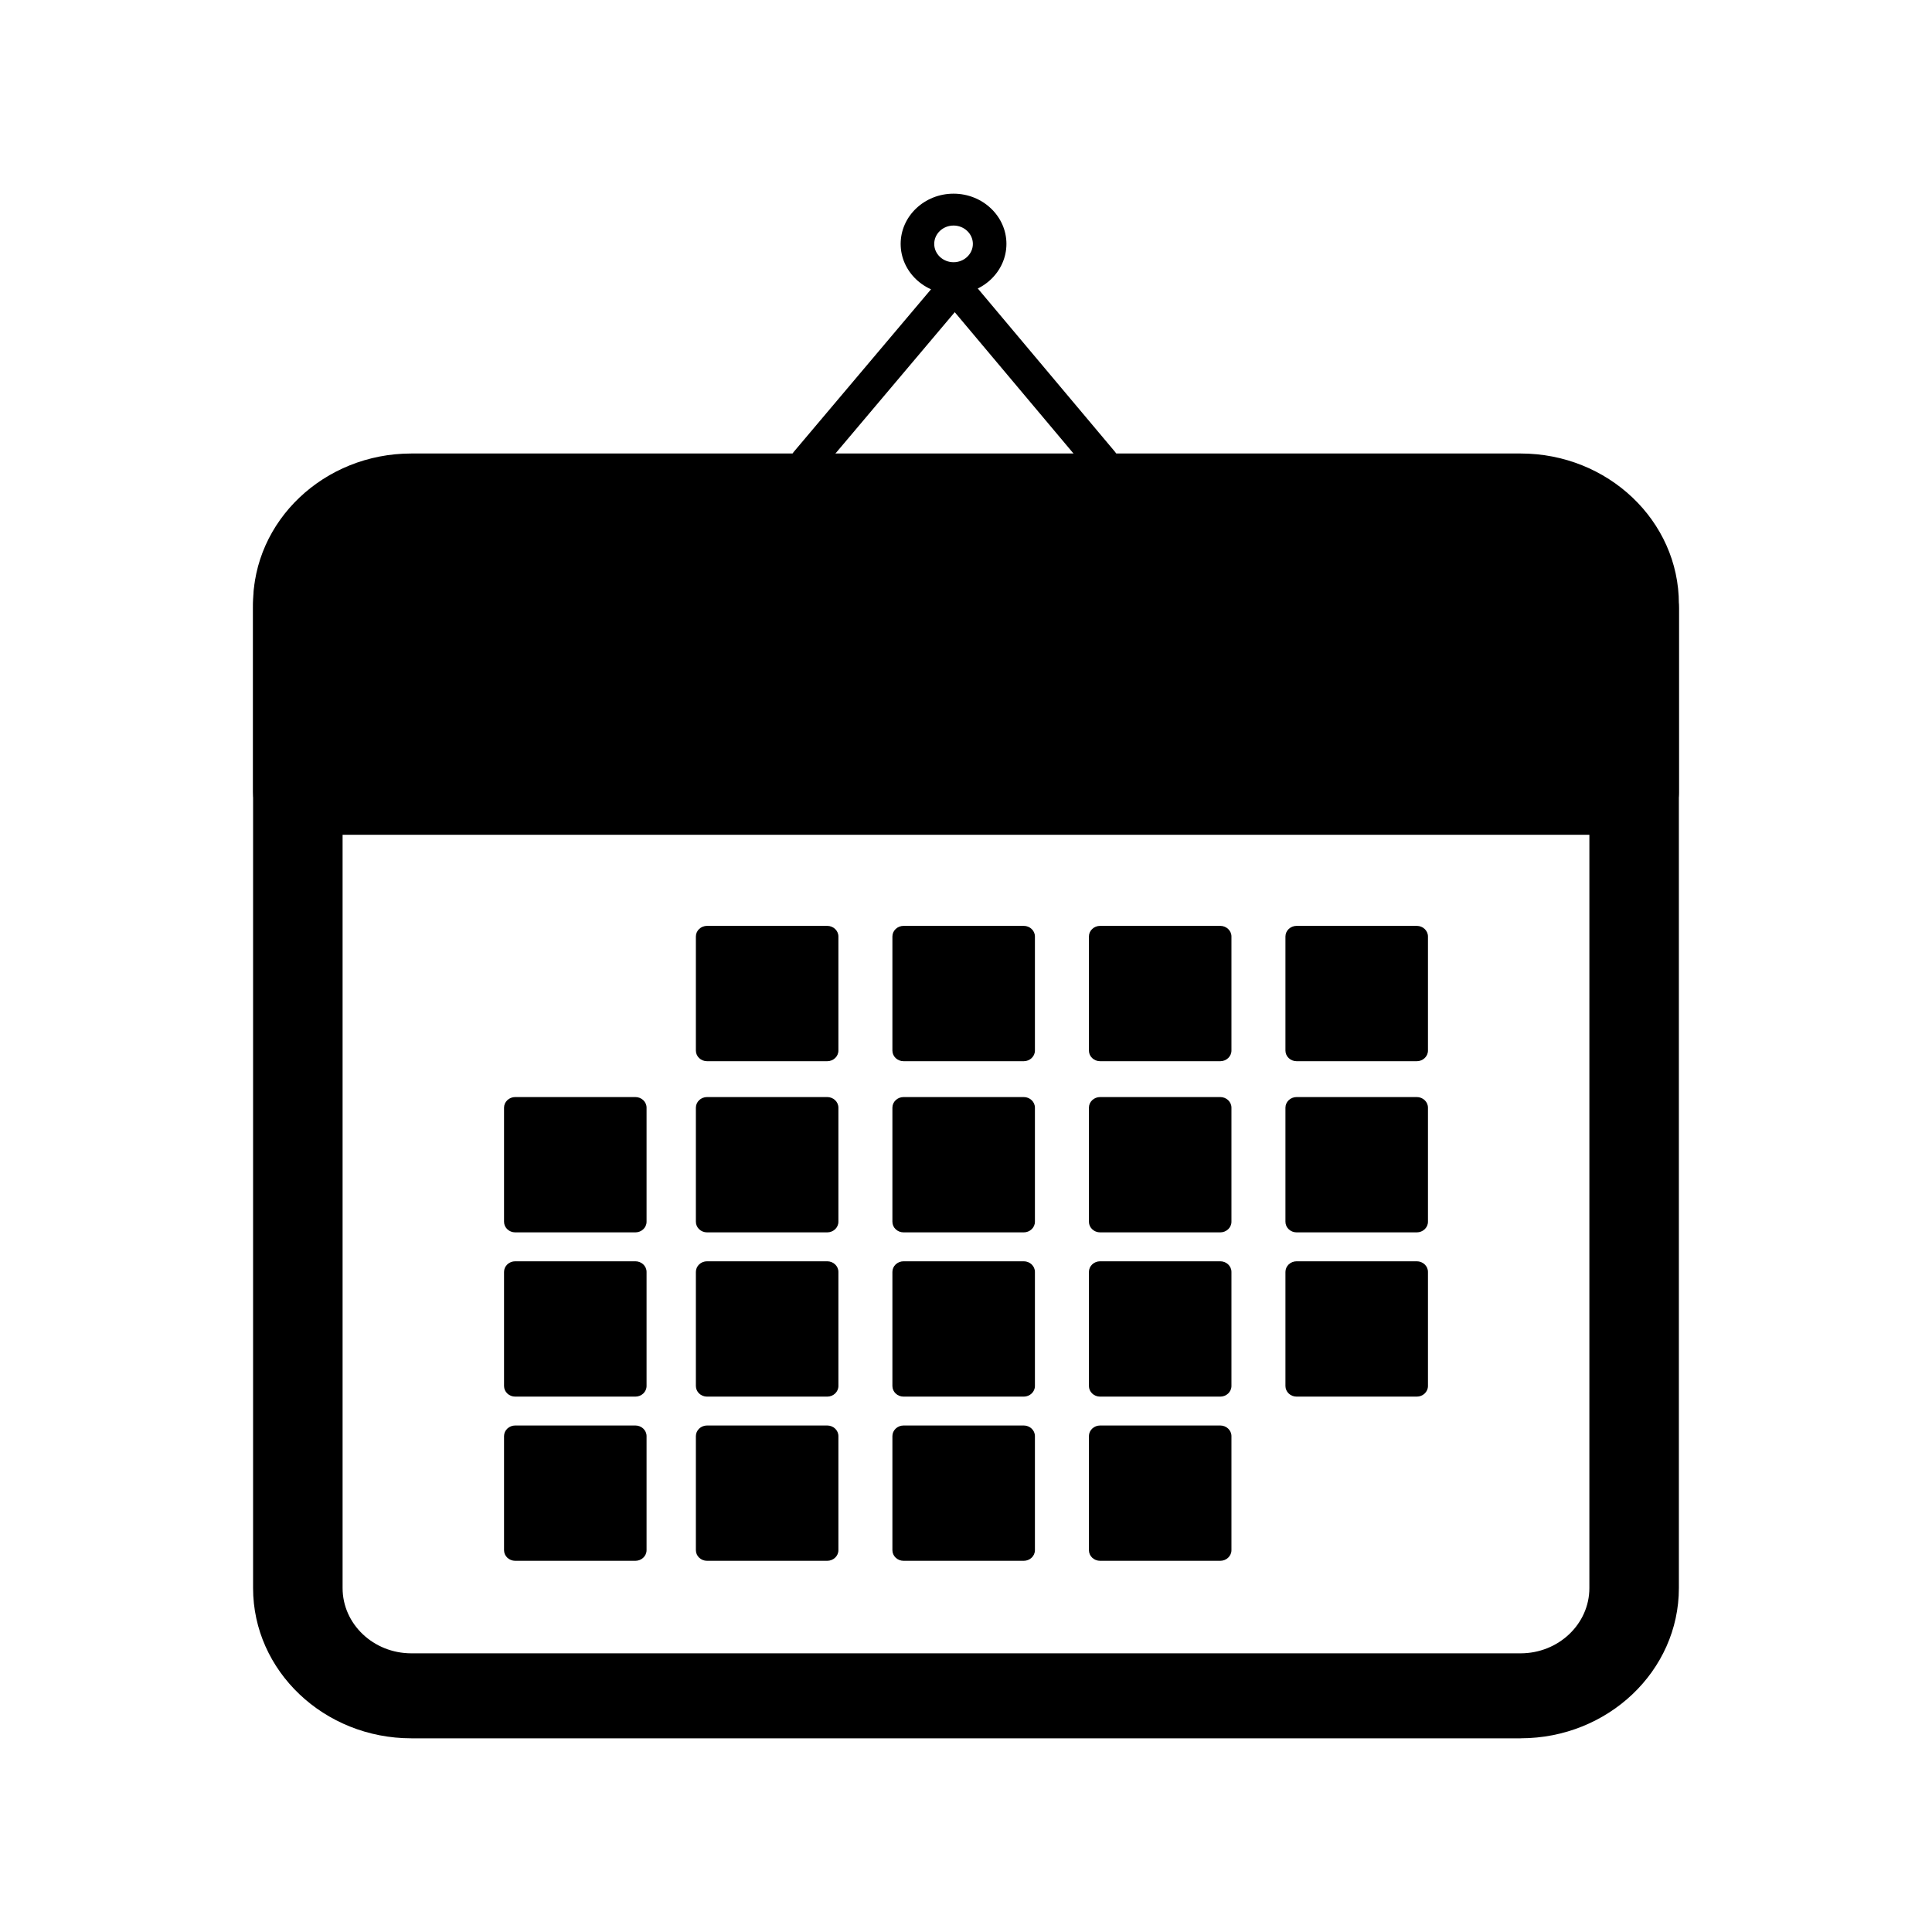
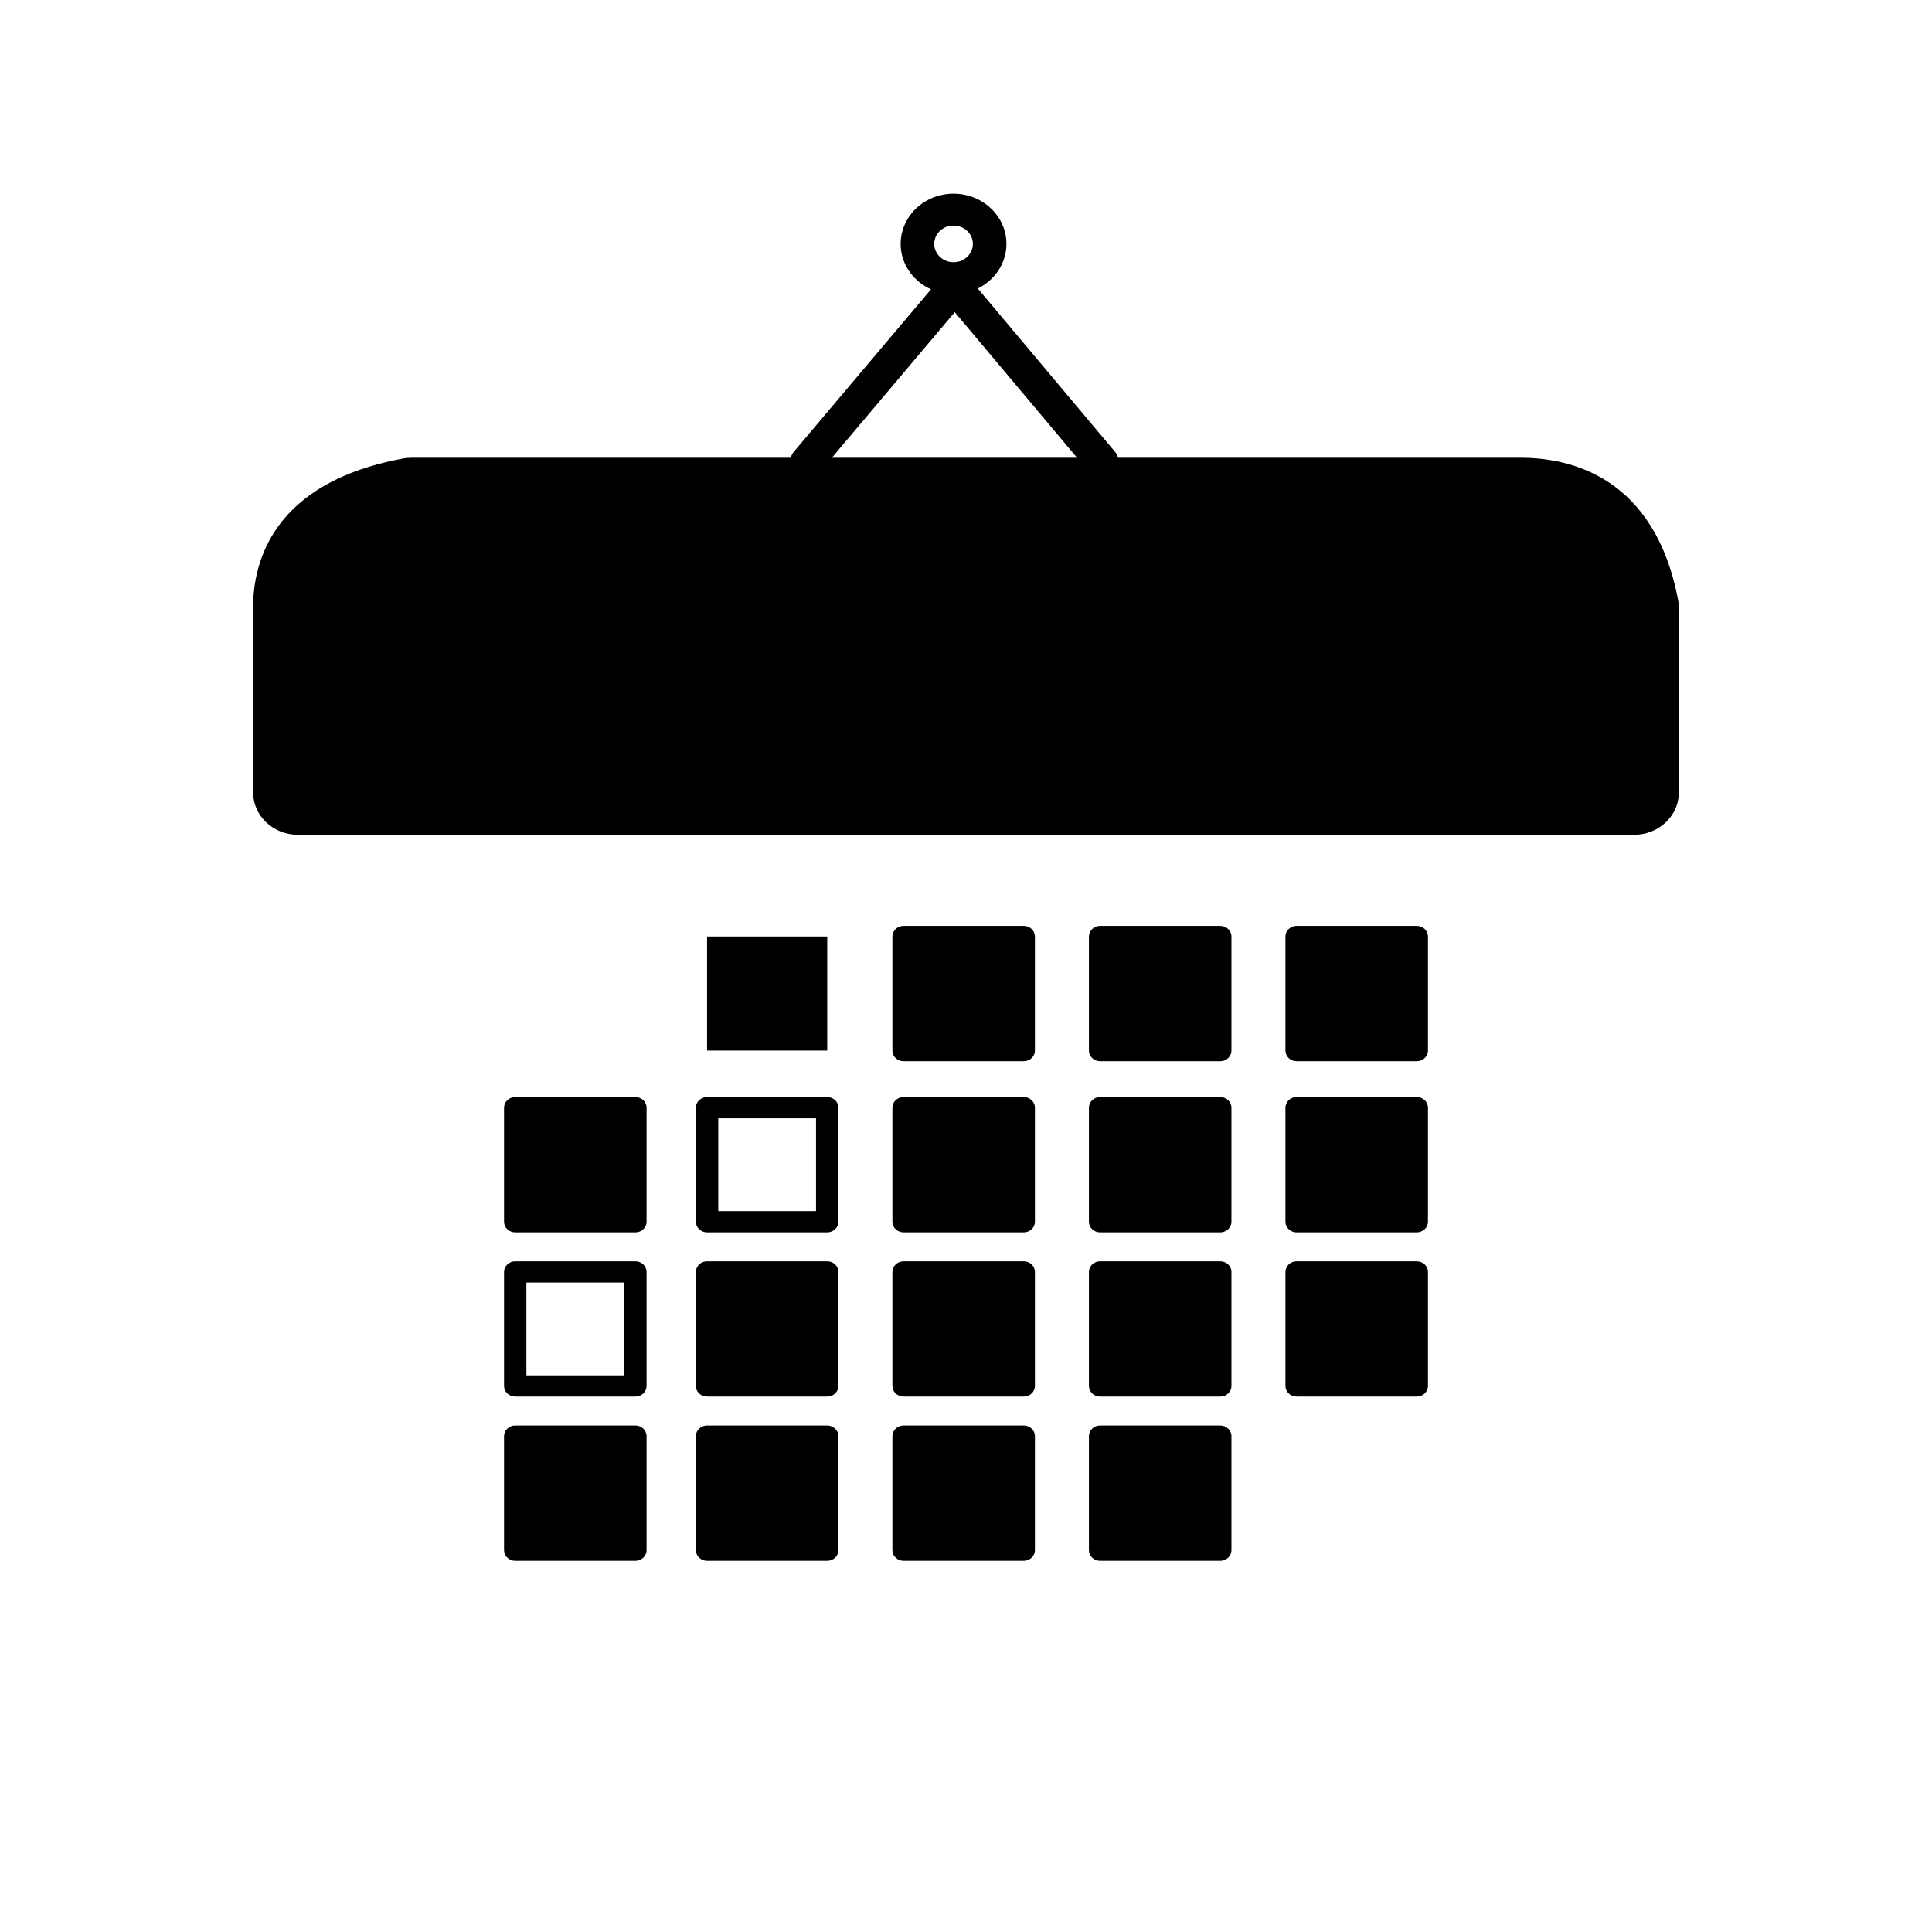
<svg xmlns="http://www.w3.org/2000/svg" fill="#000000" width="800px" height="800px" version="1.1" viewBox="144 144 512 512">
  <g>
    <path d="m383.46 392.18h31.844v30.227h-31.844z" />
    <path d="m415.3 425.23h-31.84c-1.633 0-2.965-1.258-2.965-2.816v-30.234c0-1.555 1.332-2.816 2.965-2.816h31.84c1.633 0 2.965 1.258 2.965 2.816v30.234c0 1.555-1.332 2.816-2.965 2.816zm-28.879-5.629h25.91v-24.602h-25.91z" />
    <path d="m331.38 392.18h31.844v30.227h-31.844z" />
-     <path d="m363.22 425.23h-31.84c-1.633 0-2.965-1.258-2.965-2.816v-30.234c0-1.555 1.332-2.816 2.965-2.816h31.84c1.633 0 2.965 1.258 2.965 2.816v30.234c0 1.555-1.332 2.816-2.965 2.816zm-28.875-5.629h25.91v-24.602h-25.91z" />
    <path d="m435.54 392.18h31.844v30.227h-31.844z" />
    <path d="m467.38 425.23h-31.84c-1.633 0-2.965-1.258-2.965-2.816v-30.234c0-1.555 1.332-2.816 2.965-2.816h31.84c1.633 0 2.965 1.258 2.965 2.816v30.234c0 1.555-1.332 2.816-2.965 2.816zm-28.875-5.629h25.91v-24.602h-25.91z" />
    <path d="m487.62 392.18h31.844v30.227h-31.844z" />
    <path d="m519.46 425.23h-31.84c-1.633 0-2.965-1.258-2.965-2.816v-30.234c0-1.555 1.332-2.816 2.965-2.816h31.84c1.633 0 2.965 1.258 2.965 2.816v30.234c0 1.555-1.332 2.816-2.965 2.816zm-28.875-5.629h25.91v-24.602h-25.91z" />
-     <path d="m331.38 437.55h31.844v30.227h-31.844z" />
    <path d="m363.22 470.59h-31.84c-1.633 0-2.965-1.258-2.965-2.816v-30.227c0-1.555 1.332-2.816 2.965-2.816h31.84c1.633 0 2.965 1.258 2.965 2.816v30.227c0 1.559-1.332 2.816-2.965 2.816zm-28.875-5.629h25.91v-24.598h-25.91z" />
    <path d="m383.46 437.55h31.844v30.227h-31.844z" />
    <path d="m415.3 470.59h-31.84c-1.633 0-2.965-1.258-2.965-2.816v-30.227c0-1.555 1.332-2.816 2.965-2.816h31.84c1.633 0 2.965 1.258 2.965 2.816v30.227c0 1.559-1.332 2.816-2.965 2.816zm-28.879-5.629h25.91v-24.598h-25.91z" />
    <path d="m435.54 437.55h31.844v30.227h-31.844z" />
    <path d="m467.38 470.59h-31.84c-1.633 0-2.965-1.258-2.965-2.816v-30.227c0-1.555 1.332-2.816 2.965-2.816h31.84c1.633 0 2.965 1.258 2.965 2.816v30.227c0 1.559-1.332 2.816-2.965 2.816zm-28.875-5.629h25.91v-24.598h-25.91z" />
    <path d="m487.62 437.55h31.844v30.227h-31.844z" />
    <path d="m519.46 470.59h-31.84c-1.633 0-2.965-1.258-2.965-2.816v-30.227c0-1.555 1.332-2.816 2.965-2.816h31.84c1.633 0 2.965 1.258 2.965 2.816v30.227c0 1.559-1.332 2.816-2.965 2.816zm-28.875-5.629h25.91v-24.598h-25.91z" />
    <path d="m331.38 524.59h31.844v30.227h-31.844z" />
    <path d="m363.22 557.63h-31.84c-1.633 0-2.965-1.258-2.965-2.816v-30.227c0-1.555 1.332-2.816 2.965-2.816h31.84c1.633 0 2.965 1.258 2.965 2.816v30.227c0 1.555-1.332 2.816-2.965 2.816zm-28.875-5.633h25.91v-24.598h-25.91z" />
    <path d="m280.53 437.55h31.844v30.227h-31.844z" />
    <path d="m312.38 470.59h-31.84c-1.633 0-2.965-1.258-2.965-2.816v-30.227c0-1.555 1.332-2.816 2.965-2.816h31.84c1.633 0 2.965 1.258 2.965 2.816v30.227c0 1.559-1.332 2.816-2.965 2.816zm-28.879-5.629h25.91v-24.598h-25.91z" />
    <path d="m331.38 481.07h31.844v30.227h-31.844z" />
    <path d="m363.22 514.12h-31.84c-1.633 0-2.965-1.258-2.965-2.816v-30.234c0-1.555 1.332-2.816 2.965-2.816h31.84c1.633 0 2.965 1.258 2.965 2.816v30.234c0 1.555-1.332 2.816-2.965 2.816zm-28.875-5.633h25.91v-24.602h-25.91z" />
    <path d="m383.46 481.07h31.844v30.227h-31.844z" />
    <path d="m415.3 514.12h-31.84c-1.633 0-2.965-1.258-2.965-2.816v-30.234c0-1.555 1.332-2.816 2.965-2.816h31.84c1.633 0 2.965 1.258 2.965 2.816v30.234c0 1.555-1.332 2.816-2.965 2.816zm-28.879-5.633h25.91v-24.602h-25.91z" />
    <path d="m435.54 481.07h31.844v30.227h-31.844z" />
    <path d="m467.38 514.12h-31.84c-1.633 0-2.965-1.258-2.965-2.816v-30.234c0-1.555 1.332-2.816 2.965-2.816h31.84c1.633 0 2.965 1.258 2.965 2.816v30.234c0 1.555-1.332 2.816-2.965 2.816zm-28.875-5.633h25.91v-24.602h-25.91z" />
    <path d="m487.62 481.07h31.844v30.227h-31.844z" />
    <path d="m519.46 514.12h-31.84c-1.633 0-2.965-1.258-2.965-2.816v-30.234c0-1.555 1.332-2.816 2.965-2.816h31.84c1.633 0 2.965 1.258 2.965 2.816v30.234c0 1.555-1.332 2.816-2.965 2.816zm-28.875-5.633h25.91v-24.602h-25.91z" />
-     <path d="m280.53 481.07h31.844v30.227h-31.844z" />
    <path d="m312.38 514.12h-31.84c-1.633 0-2.965-1.258-2.965-2.816v-30.234c0-1.555 1.332-2.816 2.965-2.816h31.84c1.633 0 2.965 1.258 2.965 2.816v30.234c0 1.555-1.332 2.816-2.965 2.816zm-28.879-5.633h25.91v-24.602h-25.91z" />
    <path d="m280.53 524.59h31.844v30.227h-31.844z" />
    <path d="m312.38 557.63h-31.84c-1.633 0-2.965-1.258-2.965-2.816v-30.227c0-1.555 1.332-2.816 2.965-2.816h31.84c1.633 0 2.965 1.258 2.965 2.816v30.227c0 1.555-1.332 2.816-2.965 2.816zm-28.879-5.633h25.91v-24.598h-25.91z" />
    <path d="m383.46 524.59h31.844v30.227h-31.844z" />
    <path d="m415.3 557.63h-31.84c-1.633 0-2.965-1.258-2.965-2.816v-30.227c0-1.555 1.332-2.816 2.965-2.816h31.84c1.633 0 2.965 1.258 2.965 2.816v30.227c0 1.555-1.332 2.816-2.965 2.816zm-28.879-5.633h25.91v-24.598h-25.91z" />
    <path d="m435.54 524.59h31.844v30.227h-31.844z" />
    <path d="m467.38 557.63h-31.84c-1.633 0-2.965-1.258-2.965-2.816v-30.227c0-1.555 1.332-2.816 2.965-2.816h31.84c1.633 0 2.965 1.258 2.965 2.816v30.227c0 1.555-1.332 2.816-2.965 2.816zm-28.875-5.633h25.91v-24.598h-25.91z" />
-     <path d="m546.98 604.67h-293.97c-23.133 0-41.941-17.855-41.941-39.809v-260.87c0-21.953 18.812-39.809 41.941-39.809h293.97c23.133 0 41.941 17.855 41.941 39.809v260.86c0 21.953-18.809 39.812-41.941 39.812zm-293.97-317.96c-10.043 0-18.219 7.758-18.219 17.289v260.86c0 9.535 8.176 17.289 18.219 17.289h293.97c10.043 0 18.219-7.758 18.219-17.289l0.004-260.86c0-9.535-8.176-17.289-18.219-17.289z" />
    <path d="m577.06 353.96h-354.13v-48.84c-0.047-15.742 10.531-24.922 30.078-28.555h293.98c16.391-0.023 26.496 9.375 30.078 28.555z" />
    <path d="m577.07 365.22h-354.14c-6.555 0-11.859-5.043-11.859-11.258v-48.836c-0.035-12.012 5.074-33.176 39.66-39.605 0.754-0.137 1.516-0.207 2.281-0.207h293.97 0.07c12.949 0 35.523 4.93 41.688 37.848 0.129 0.641 0.184 1.301 0.184 1.961v48.836c0 6.219-5.305 11.262-11.859 11.262zm-342.27-22.52h330.41v-36.547c-3.266-16.066-10.645-18.328-18.152-18.328h-0.059-292.79c-19.449 3.938-19.426 12.91-19.414 17.262z" />
    <path d="m357.89 270.54c-0.973 0-1.957-0.301-2.781-0.93-1.922-1.457-2.223-4.113-0.695-5.934l39.137-46.352c0.844-1 2.121-1.582 3.477-1.582s2.629 0.59 3.477 1.59l38.941 46.352c1.527 1.824 1.215 4.481-0.707 5.934-1.887 1.461-4.703 1.16-6.242-0.664l-35.477-42.223-35.652 42.23c-0.883 1.039-2.18 1.578-3.477 1.578z" />
    <path d="m396.7 221.94c-7.727 0-14.016-5.973-14.016-13.305 0-7.336 6.289-13.309 14.016-13.309 7.727 0 14.016 5.973 14.016 13.305-0.004 7.336-6.293 13.309-14.016 13.309zm0-18.168c-2.828 0-5.121 2.184-5.121 4.859 0 2.676 2.293 4.859 5.121 4.859s5.121-2.184 5.121-4.859c-0.004-2.676-2.297-4.859-5.121-4.859z" />
  </g>
</svg>